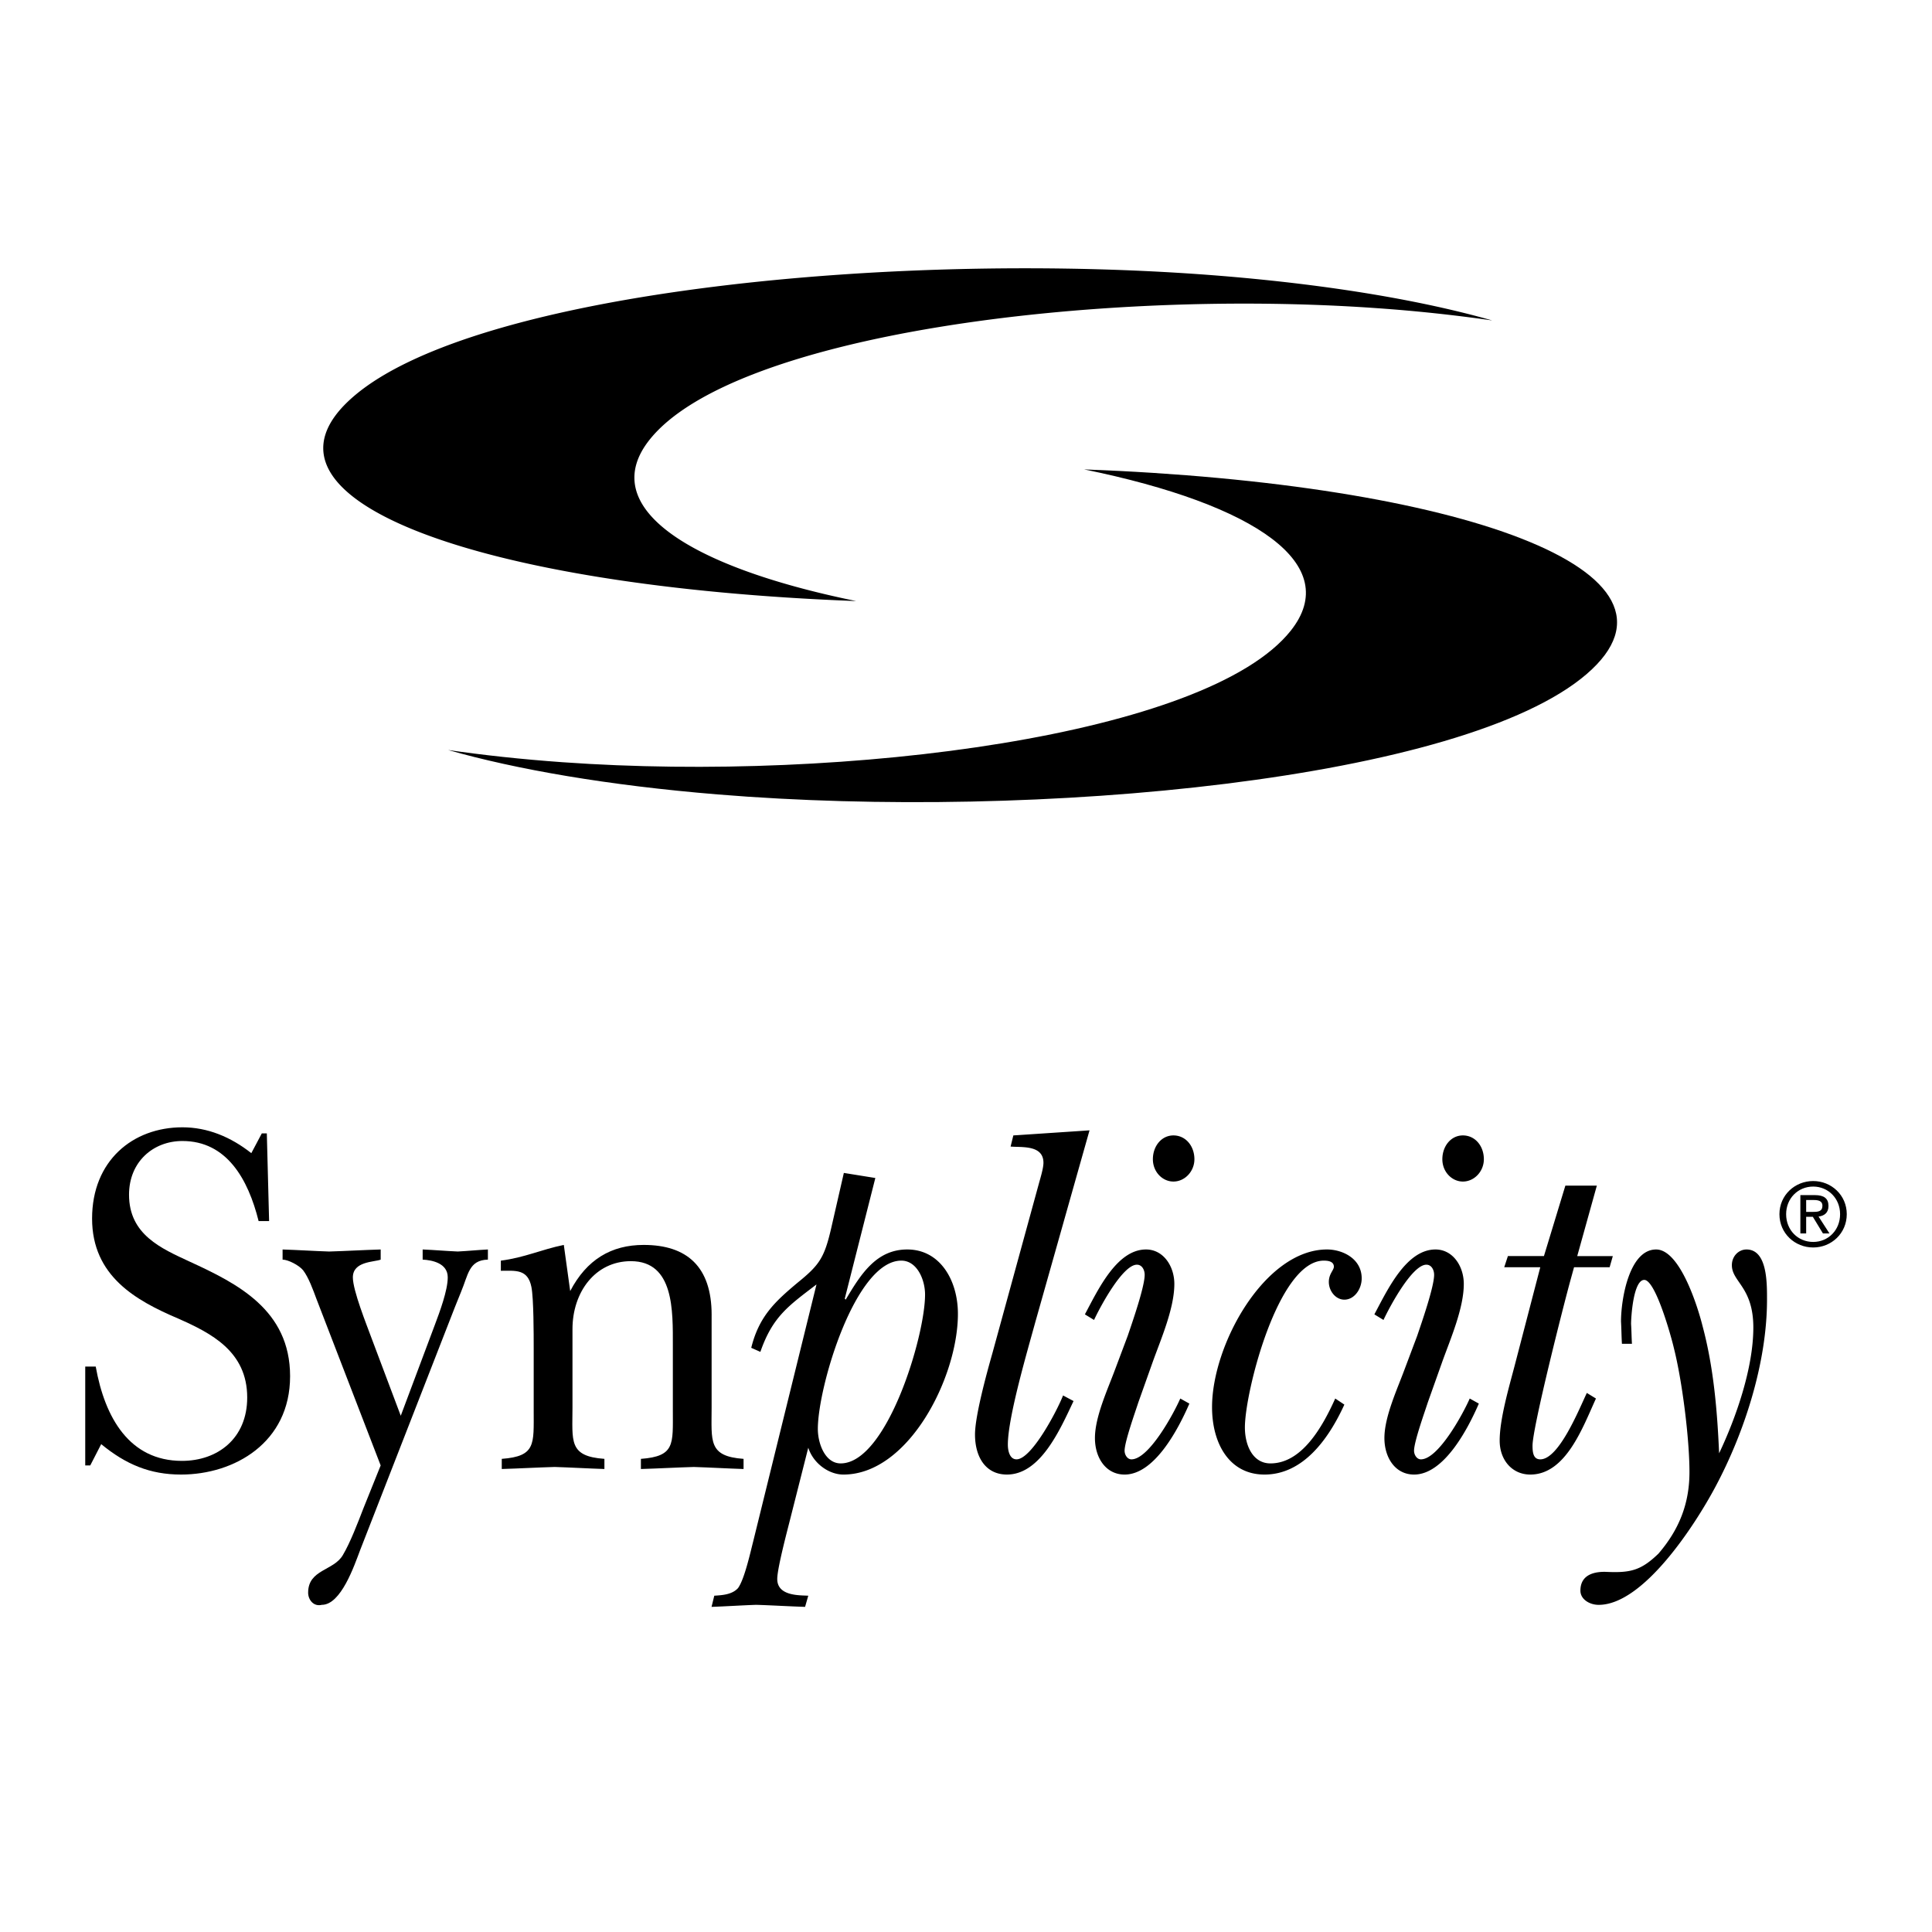
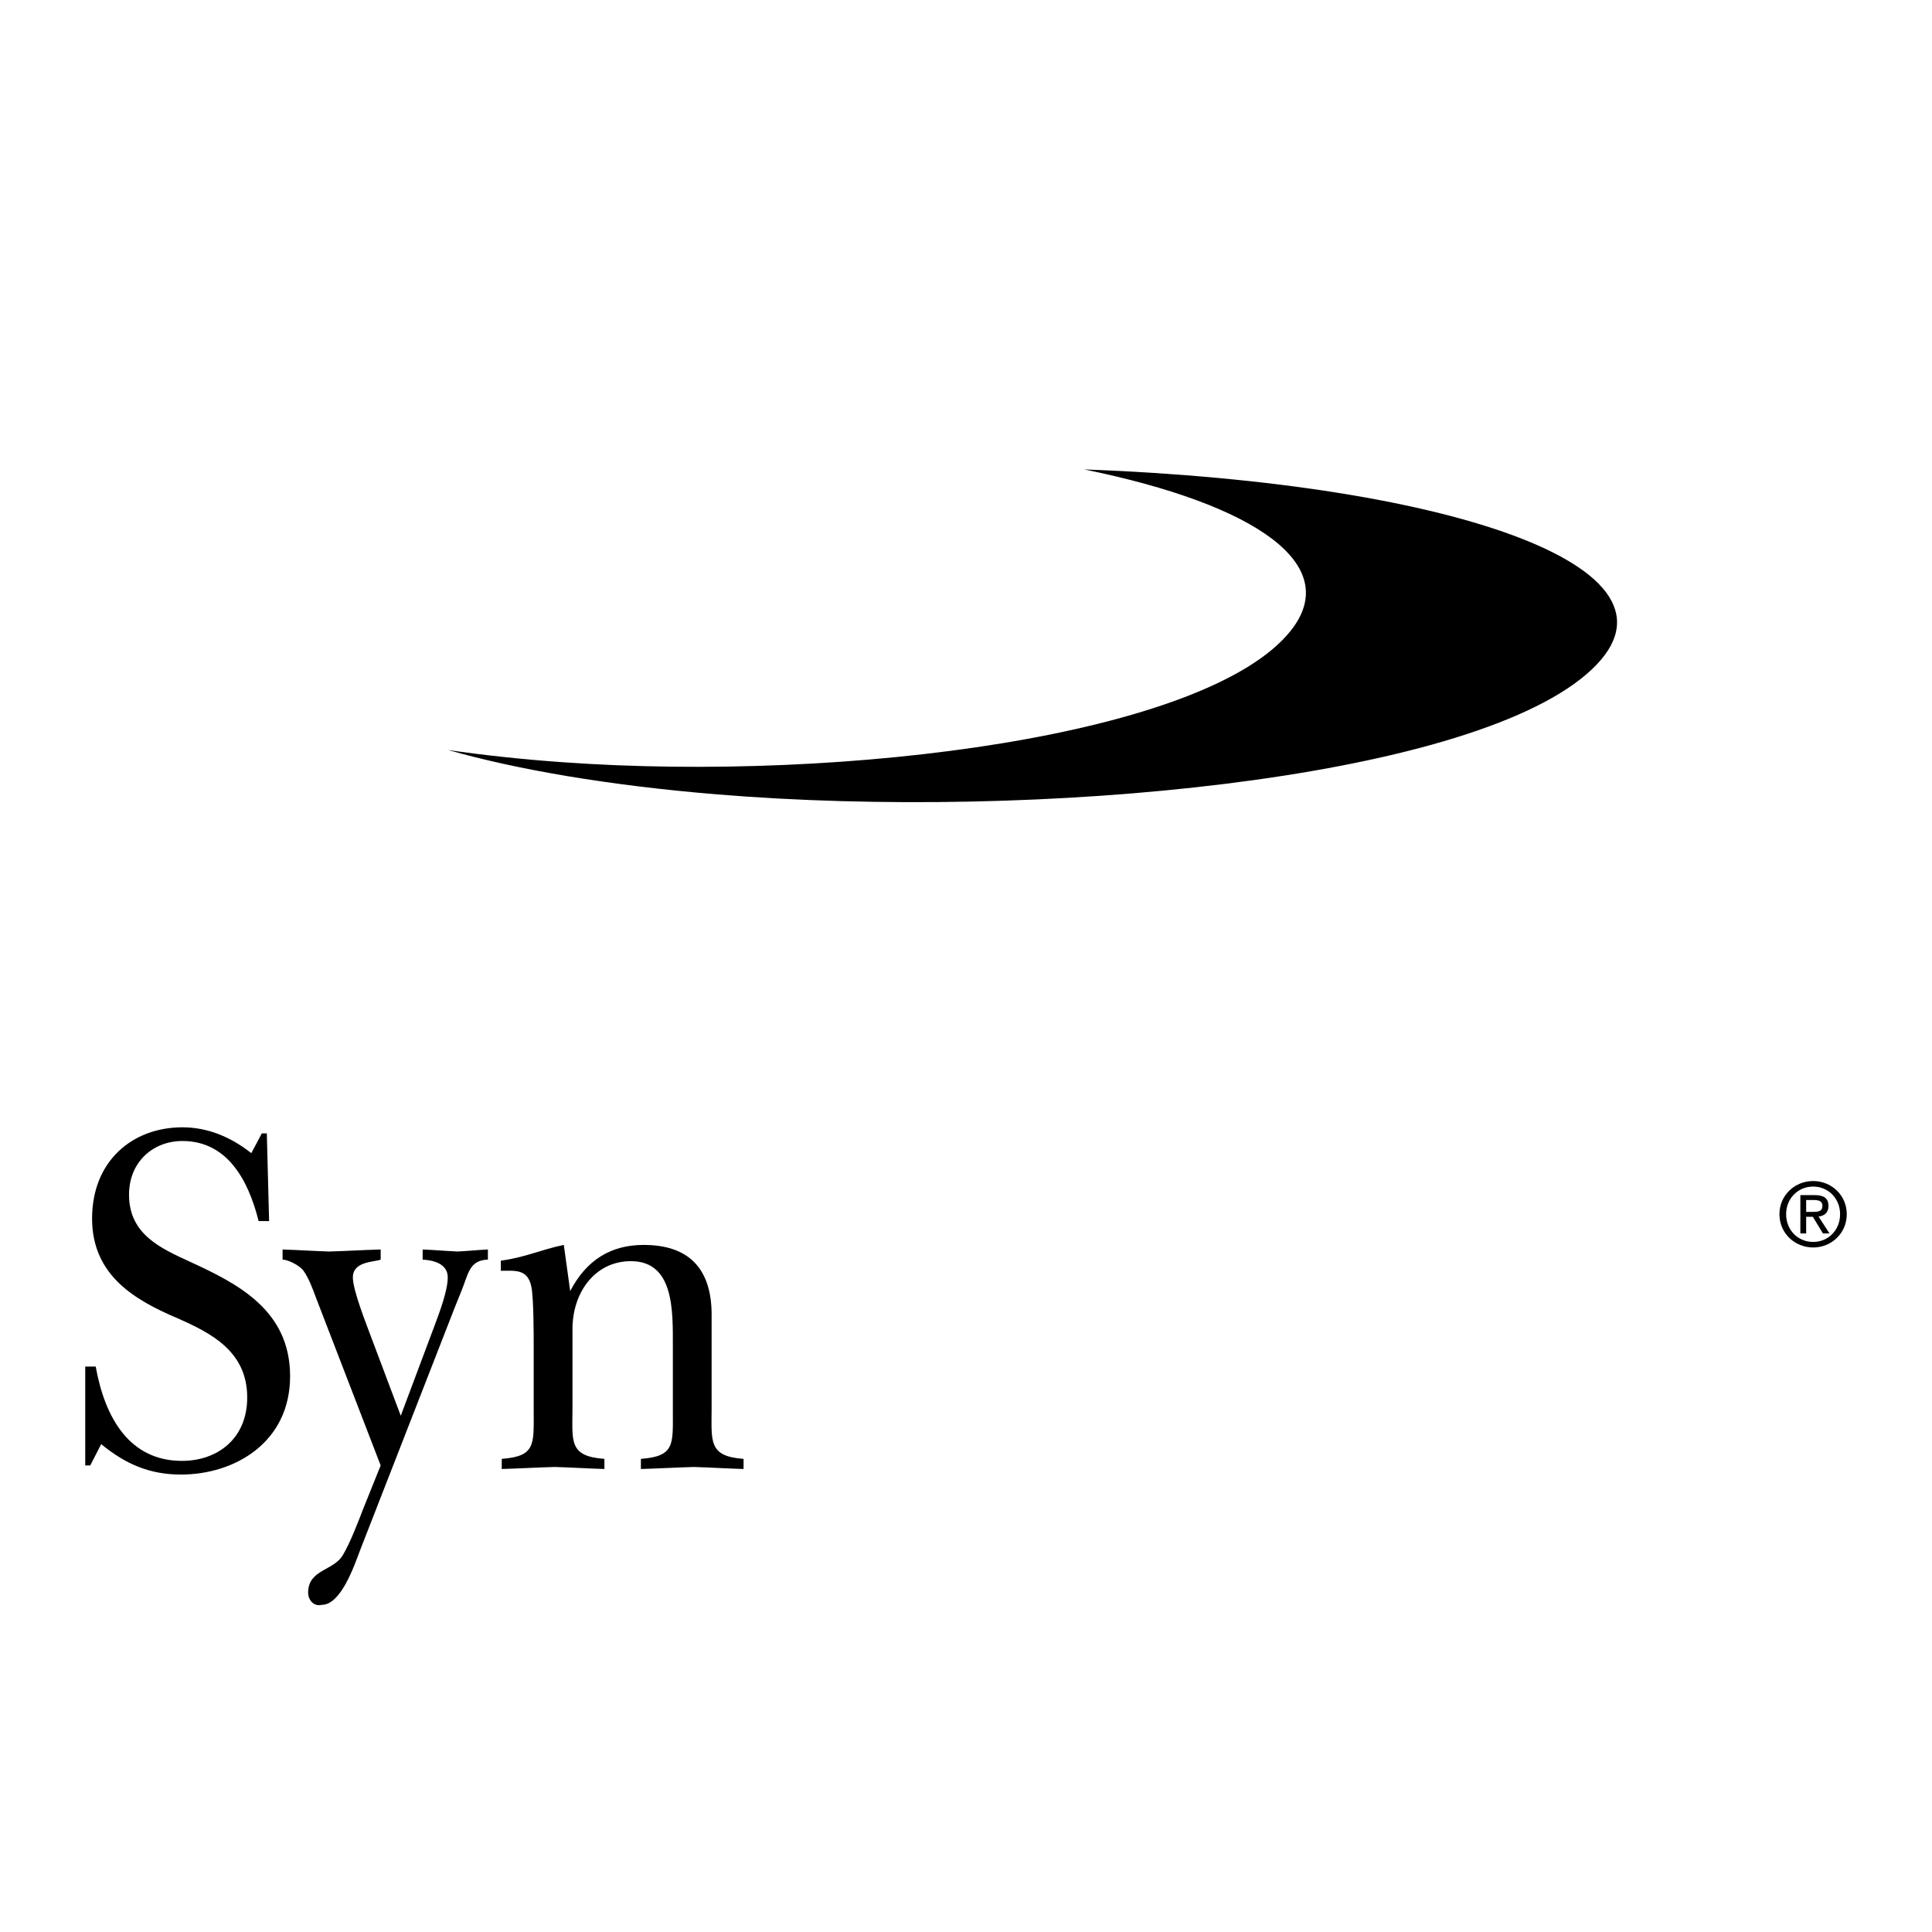
<svg xmlns="http://www.w3.org/2000/svg" width="2500" height="2500" viewBox="0 0 192.756 192.756">
  <g fill-rule="evenodd" clip-rule="evenodd">
    <path fill="#fff" d="M0 0h192.756v192.756H0V0z" />
    <path d="M8.504 146.207h.501l1.092-2.125c2.458 2.023 4.871 3.035 7.966 3.035 5.326 0 10.88-3.186 10.88-9.812 0-6.625-5.281-9.256-10.015-11.43-2.822-1.314-6.054-2.682-6.054-6.678 0-3.287 2.413-5.359 5.326-5.359 4.416 0 6.555 3.793 7.602 7.99h1.047l-.228-8.75h-.5l-1.047 1.973c-2.048-1.619-4.37-2.58-6.874-2.58-4.961 0-9.013 3.34-9.013 9.105s4.416 8.193 8.558 9.963c3.323 1.467 6.919 3.287 6.919 7.891 0 4.096-2.958 6.322-6.509 6.322-5.235 0-7.693-4.299-8.604-9.408H8.504v9.863z" />
    <path d="M37.979 146.207l-1.729 4.299c-.546 1.416-1.32 3.439-2.048 4.652-.911 1.568-3.459 1.416-3.459 3.744 0 .707.546 1.416 1.365 1.213 1.912 0 3.232-3.895 3.824-5.461l9.468-24.277.592-1.469c.729-1.719.773-3.186 2.686-3.236v-1.012c-1.001.051-2.003.152-3.004.203-1.184-.051-2.322-.152-3.505-.203v1.012c.956.051 2.503.355 2.503 1.771 0 1.314-.819 3.488-1.274 4.703l-3.414 9.104-2.913-7.738c-.501-1.365-1.866-4.754-1.866-6.068 0-1.619 2.14-1.52 2.776-1.771v-1.012c-1.729.051-3.414.152-5.144.203-1.548-.051-3.095-.152-4.643-.203v1.012c.546 0 1.639.557 2.048 1.062.546.709 1.002 1.973 1.32 2.832l6.417 16.64zM71 131.186c0-4.805-2.458-6.98-6.782-6.98-3.232 0-5.69 1.467-7.329 4.604l-.637-4.604c-2.231.455-3.915 1.266-6.282 1.568v1.012c1.457 0 2.686-.203 3.05 1.619.227 1.162.227 4.703.227 6.119v6.221c0 3.338.228 4.553-3.186 4.805v1.012c1.775-.051 3.505-.152 5.28-.203 1.639.051 3.323.152 4.961.203v-1.012c-3.596-.252-3.186-1.77-3.186-5.107v-7.84c0-3.693 2.276-6.777 5.826-6.777 4.325 0 4.188 4.957 4.188 8.447v6.473c0 3.338.228 4.553-3.187 4.805v1.012c1.775-.051 3.505-.152 5.281-.203 1.639.051 3.323.152 4.961.203v-1.012c-3.551-.252-3.187-1.77-3.187-5.107v-9.258H71z" />
-     <path d="M89.926 125.773c1.548 0 2.367 1.871 2.367 3.389 0 4.197-3.823 16.842-8.421 16.842-1.547 0-2.276-1.973-2.276-3.439 0-4.198 3.733-16.792 8.33-16.792zm-2.594-8.244l-3.141-.506-1.274 5.564c-.683 2.934-1.184 3.641-3.369 5.41-2.23 1.871-3.823 3.34-4.597 6.475l.911.404c1.229-3.539 2.822-4.602 5.599-6.727l-6.328 25.693c-.273 1.062-.865 3.742-1.502 4.604-.592.656-1.593.707-2.367.758l-.273 1.113c1.503-.051 2.959-.152 4.461-.203 1.639.051 3.232.152 4.871.203l.318-1.113c-.865-.051-3.095.051-3.095-1.668 0-1.113 1.092-5.16 1.366-6.271l1.729-6.828c.501 1.566 2.049 2.68 3.505 2.68 6.509 0 11.425-9.711 11.425-16.033 0-3.338-1.775-6.424-5.052-6.424-3.096 0-4.643 2.479-6.146 5.008l-.091-.102 3.05-12.037zM108.703 112.775l-7.602.506-.273 1.111c1.047.102 3.277-.201 3.277 1.619 0 .557-.318 1.568-.455 2.074l-4.643 16.943c-.547 1.922-1.73 6.221-1.73 8.092 0 2.227 1.047 3.996 3.186 3.996 3.369 0 5.326-4.553 6.646-7.334l-1.047-.557c-.592 1.518-3.141 6.373-4.643 6.373-.684 0-.865-.859-.865-1.467 0-2.73 1.957-9.357 2.73-12.189l5.419-19.167zM111.246 136.646c-.729 1.973-2.004 4.705-2.004 6.828 0 1.973 1.092 3.643 2.959 3.643 2.959 0 5.326-4.451 6.463-7.08l-.908-.506c-.684 1.566-3.143 6.068-4.871 6.068-.41 0-.684-.455-.684-.859 0-.91 1.092-3.945 1.365-4.805l1.457-4.098c.82-2.275 2.141-5.311 2.141-7.738 0-1.77-1.094-3.439-2.824-3.439-2.912 0-4.779 3.996-6.1 6.475l.912.557c.637-1.365 2.867-5.514 4.277-5.514.502 0 .775.506.775 1.012 0 1.215-1.275 4.855-1.686 6.07l-1.272 3.386zm5.826-18.763c1.137 0 2.094-1.012 2.094-2.225 0-1.314-.865-2.377-2.094-2.377-1.184 0-2.049 1.062-2.049 2.377 0 1.264.956 2.225 2.049 2.225zM133.217 139.531c-1.275 2.832-3.324 6.473-6.465 6.473-1.775 0-2.549-1.82-2.549-3.59 0-3.541 3.322-16.641 7.875-16.641.363 0 1.002.051 1.002.607 0 .354-.502.707-.502 1.518 0 .91.684 1.77 1.549 1.77 1 0 1.729-1.062 1.729-2.125 0-1.971-1.912-2.883-3.459-2.883-6.189 0-11.471 9.459-11.471 15.73 0 3.641 1.73 6.727 5.234 6.727 3.824 0 6.373-3.49 7.967-6.98l-.91-.606zM140.125 136.646c-.729 1.973-2.002 4.705-2.002 6.828 0 1.973 1.092 3.643 2.957 3.643 2.959 0 5.326-4.451 6.465-7.08l-.91-.506c-.684 1.566-3.141 6.068-4.871 6.068-.41 0-.684-.455-.684-.859 0-.91 1.094-3.945 1.367-4.805l1.457-4.098c.818-2.275 2.139-5.311 2.139-7.738 0-1.77-1.092-3.439-2.822-3.439-2.914 0-4.779 3.996-6.1 6.475l.91.557c.637-1.365 2.867-5.514 4.279-5.514.5 0 .773.506.773 1.012 0 1.215-1.275 4.855-1.684 6.07l-1.274 3.386zm5.826-18.763c1.139 0 2.094-1.012 2.094-2.225 0-1.314-.865-2.377-2.094-2.377-1.184 0-2.047 1.062-2.047 2.377 0 1.264.955 2.225 2.047 2.225zM156.178 118.287l-2.139 7.031h-3.596l-.365 1.113h3.596l-2.594 9.963c-.547 2.074-1.457 5.209-1.457 7.334 0 1.973 1.275 3.389 3.051 3.389 3.551 0 5.234-4.703 6.555-7.586l-.91-.557c-.775 1.619-2.777 6.625-4.645 6.625-.682 0-.773-.656-.773-1.365 0-1.82 3.096-14.01 3.779-16.488l.363-1.314h3.551l.318-1.113h-3.551l1.957-7.031h-3.14v-.001zM162.732 132.096c0-.709.227-4.4 1.318-4.4 1.139 0 2.732 5.816 2.959 6.828.82 3.236 1.549 9.002 1.549 12.342 0 3.236-1.094 5.816-3.096 8.143-1.73 1.668-2.777 1.922-5.145 1.82-1.137-.051-2.639.203-2.639 1.871 0 .859.91 1.416 1.82 1.416 4.461 0 9.604-7.939 11.652-11.783 2.867-5.361 5.145-12.342 5.145-18.664 0-1.619.045-5.008-2.049-5.008-.773 0-1.457.658-1.457 1.568 0 1.67 2.141 2.176 2.141 6.221 0 4.047-1.73 9.004-3.414 12.545-.184-4.25-.547-8.549-1.639-12.646-.502-2.021-2.277-7.688-4.645-7.688-2.686 0-3.504 4.957-3.504 7.184.045.758.045 1.467.092 2.225h1c-.043-.66-.043-1.316-.088-1.974zM35.278 39.552C47.54 28.99 90.103 24.919 121.967 27.537c11.012.905 20.121 2.501 26.91 4.433a158.1 158.1 0 0 0-11.418-1.218c-28.381-2.028-64.349 2.697-72.646 13.114-5.223 6.556 3.361 12.582 20.607 16.101-37.524-1.405-62.041-10.166-50.142-20.415z" />
    <path d="M158.307 67.246c-12.262 10.562-54.824 14.633-86.688 12.016-11.012-.905-20.121-2.502-26.911-4.433 3.491.509 7.306.924 11.419 1.218 28.38 2.028 64.348-2.697 72.645-13.113 5.223-6.557-3.361-12.582-20.607-16.101 37.523 1.404 62.04 10.164 50.142 20.413zM177.535 121.139c0-1.902 1.545-3.307 3.367-3.307 1.807 0 3.35 1.404 3.35 3.307 0 1.92-1.543 3.322-3.35 3.322-1.822 0-3.367-1.402-3.367-3.322zm3.367 2.769c1.5 0 2.684-1.174 2.684-2.77 0-1.57-1.184-2.754-2.684-2.754-1.516 0-2.699 1.184-2.699 2.754 0 1.596 1.184 2.77 2.699 2.77zm-.701-.849h-.578v-3.822h1.455c.902 0 1.35.332 1.35 1.086 0 .686-.43.982-.99 1.053l1.088 1.684h-.65l-1.008-1.658h-.666v1.657h-.001zm.694-2.149c.49 0 .93-.035.93-.621 0-.475-.43-.562-.834-.562h-.789v1.184h.693v-.001z" />
  </g>
</svg>